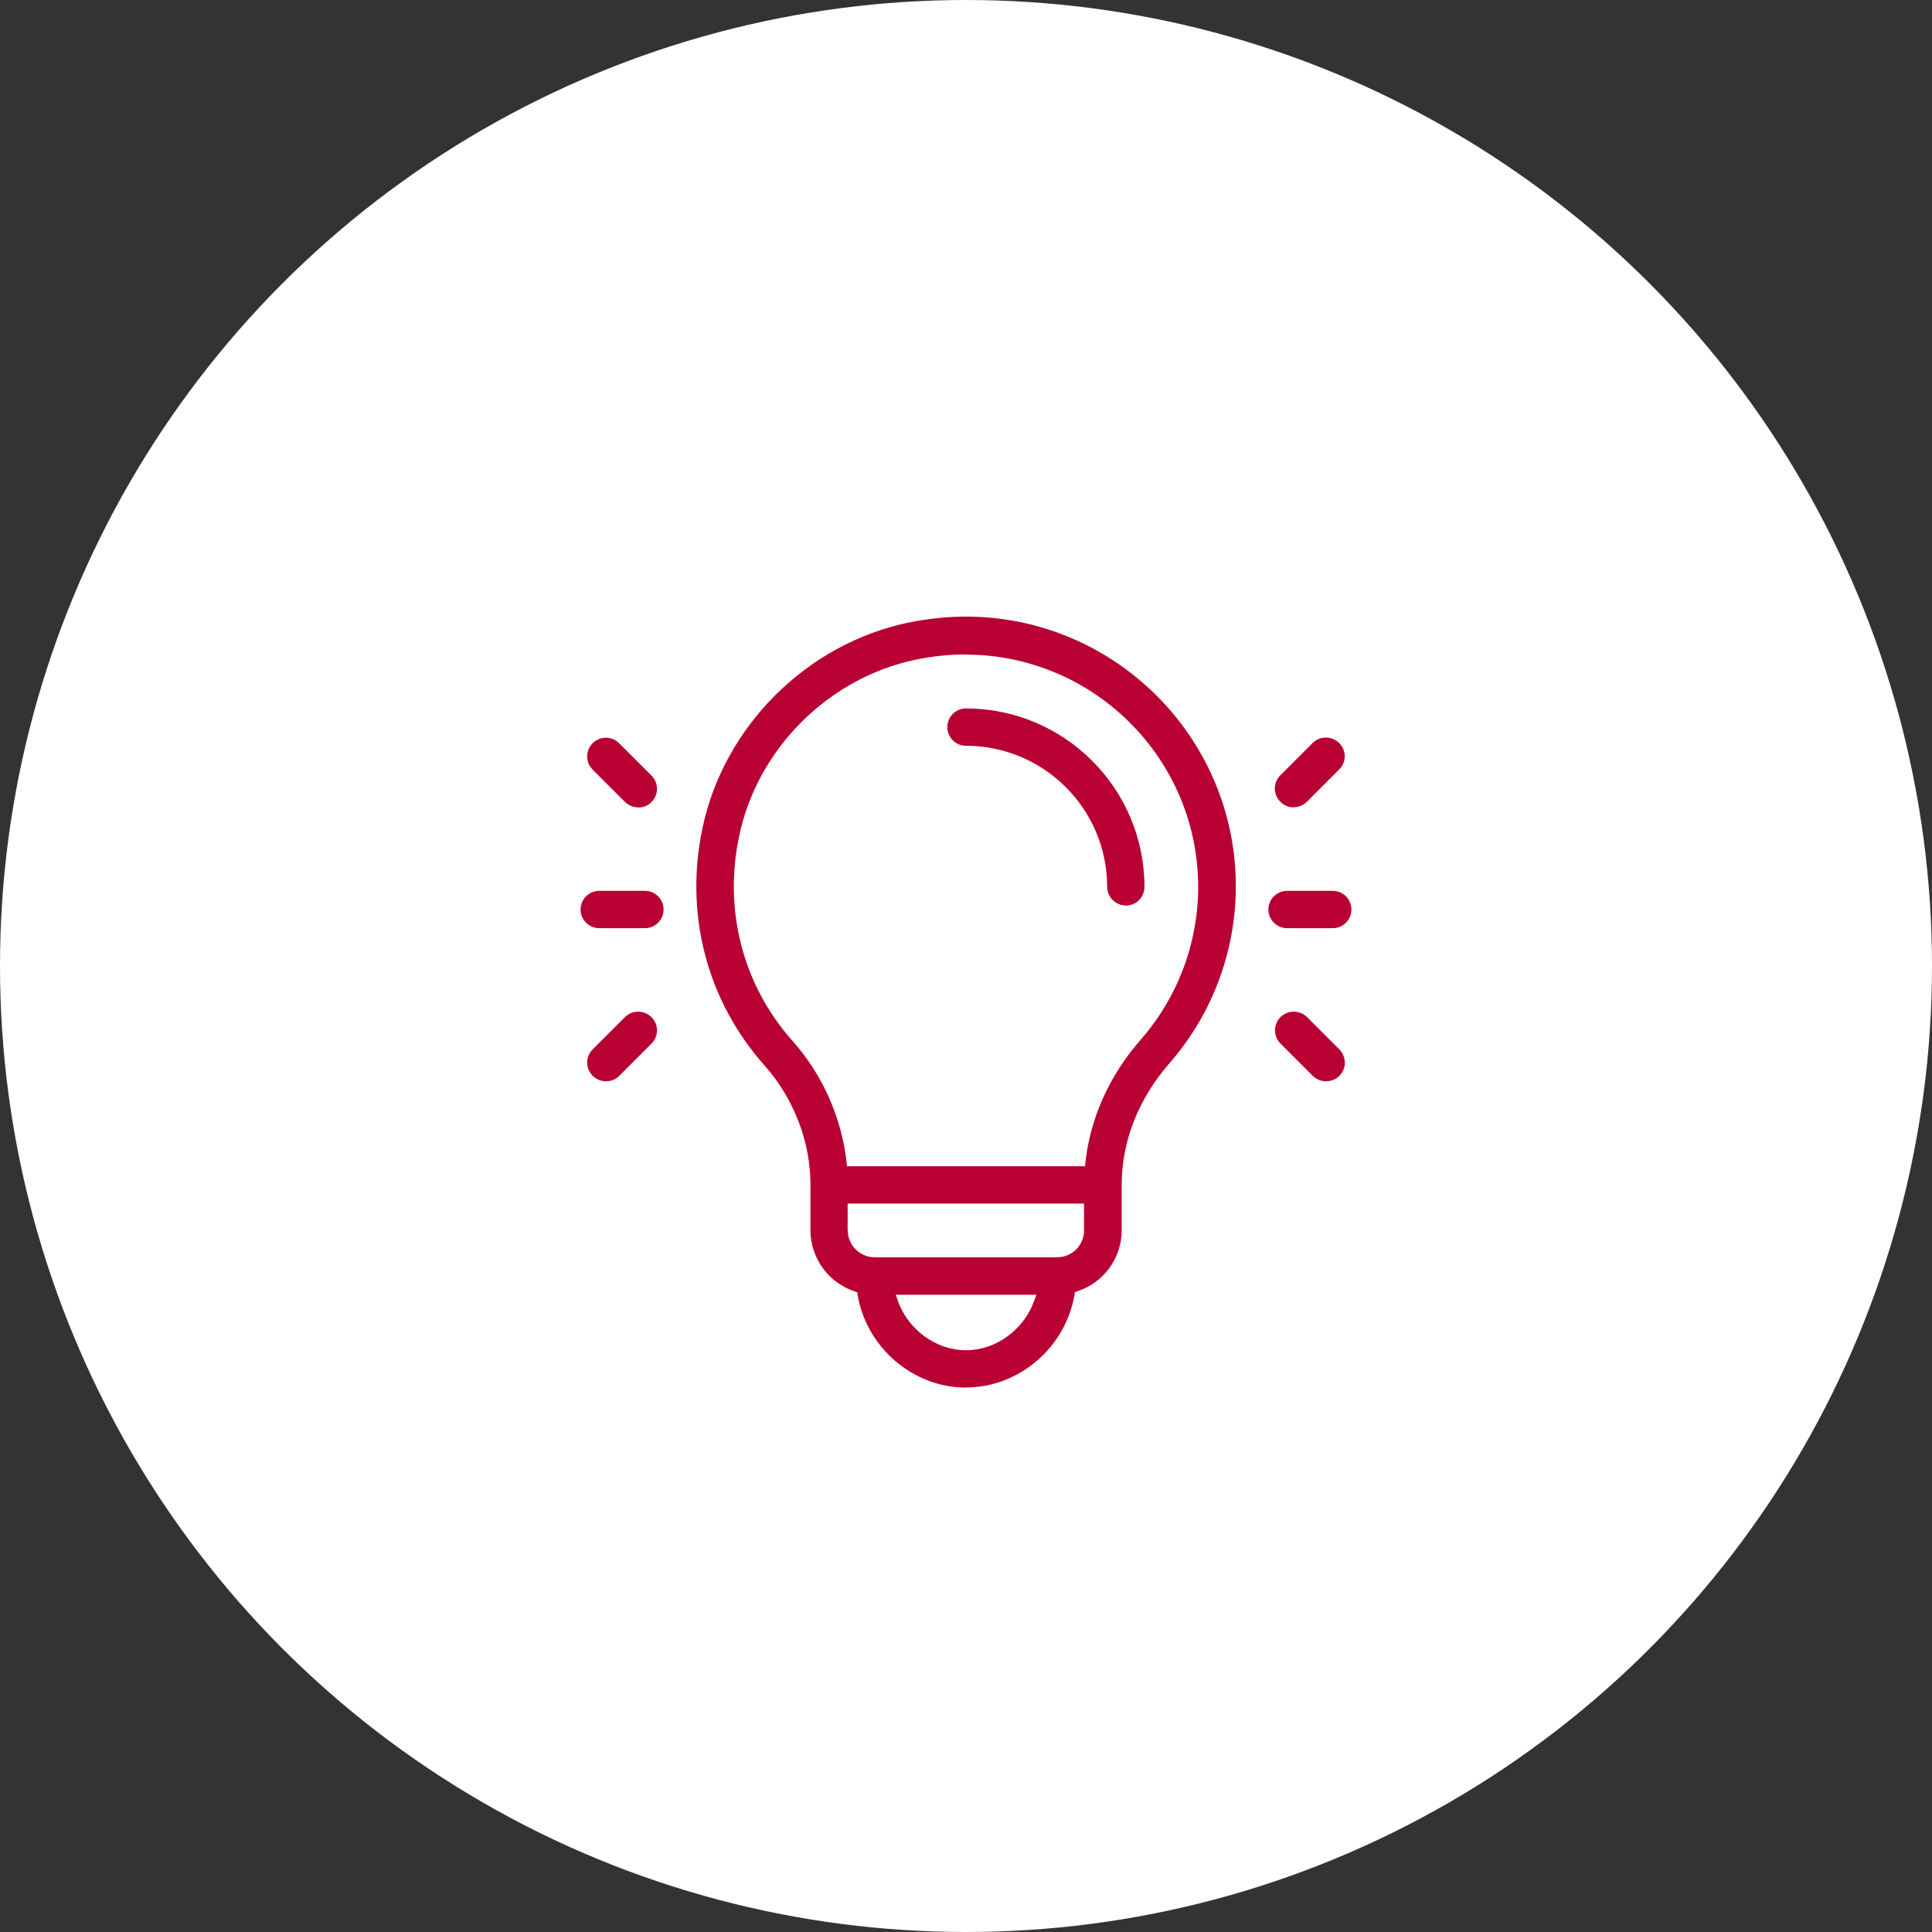
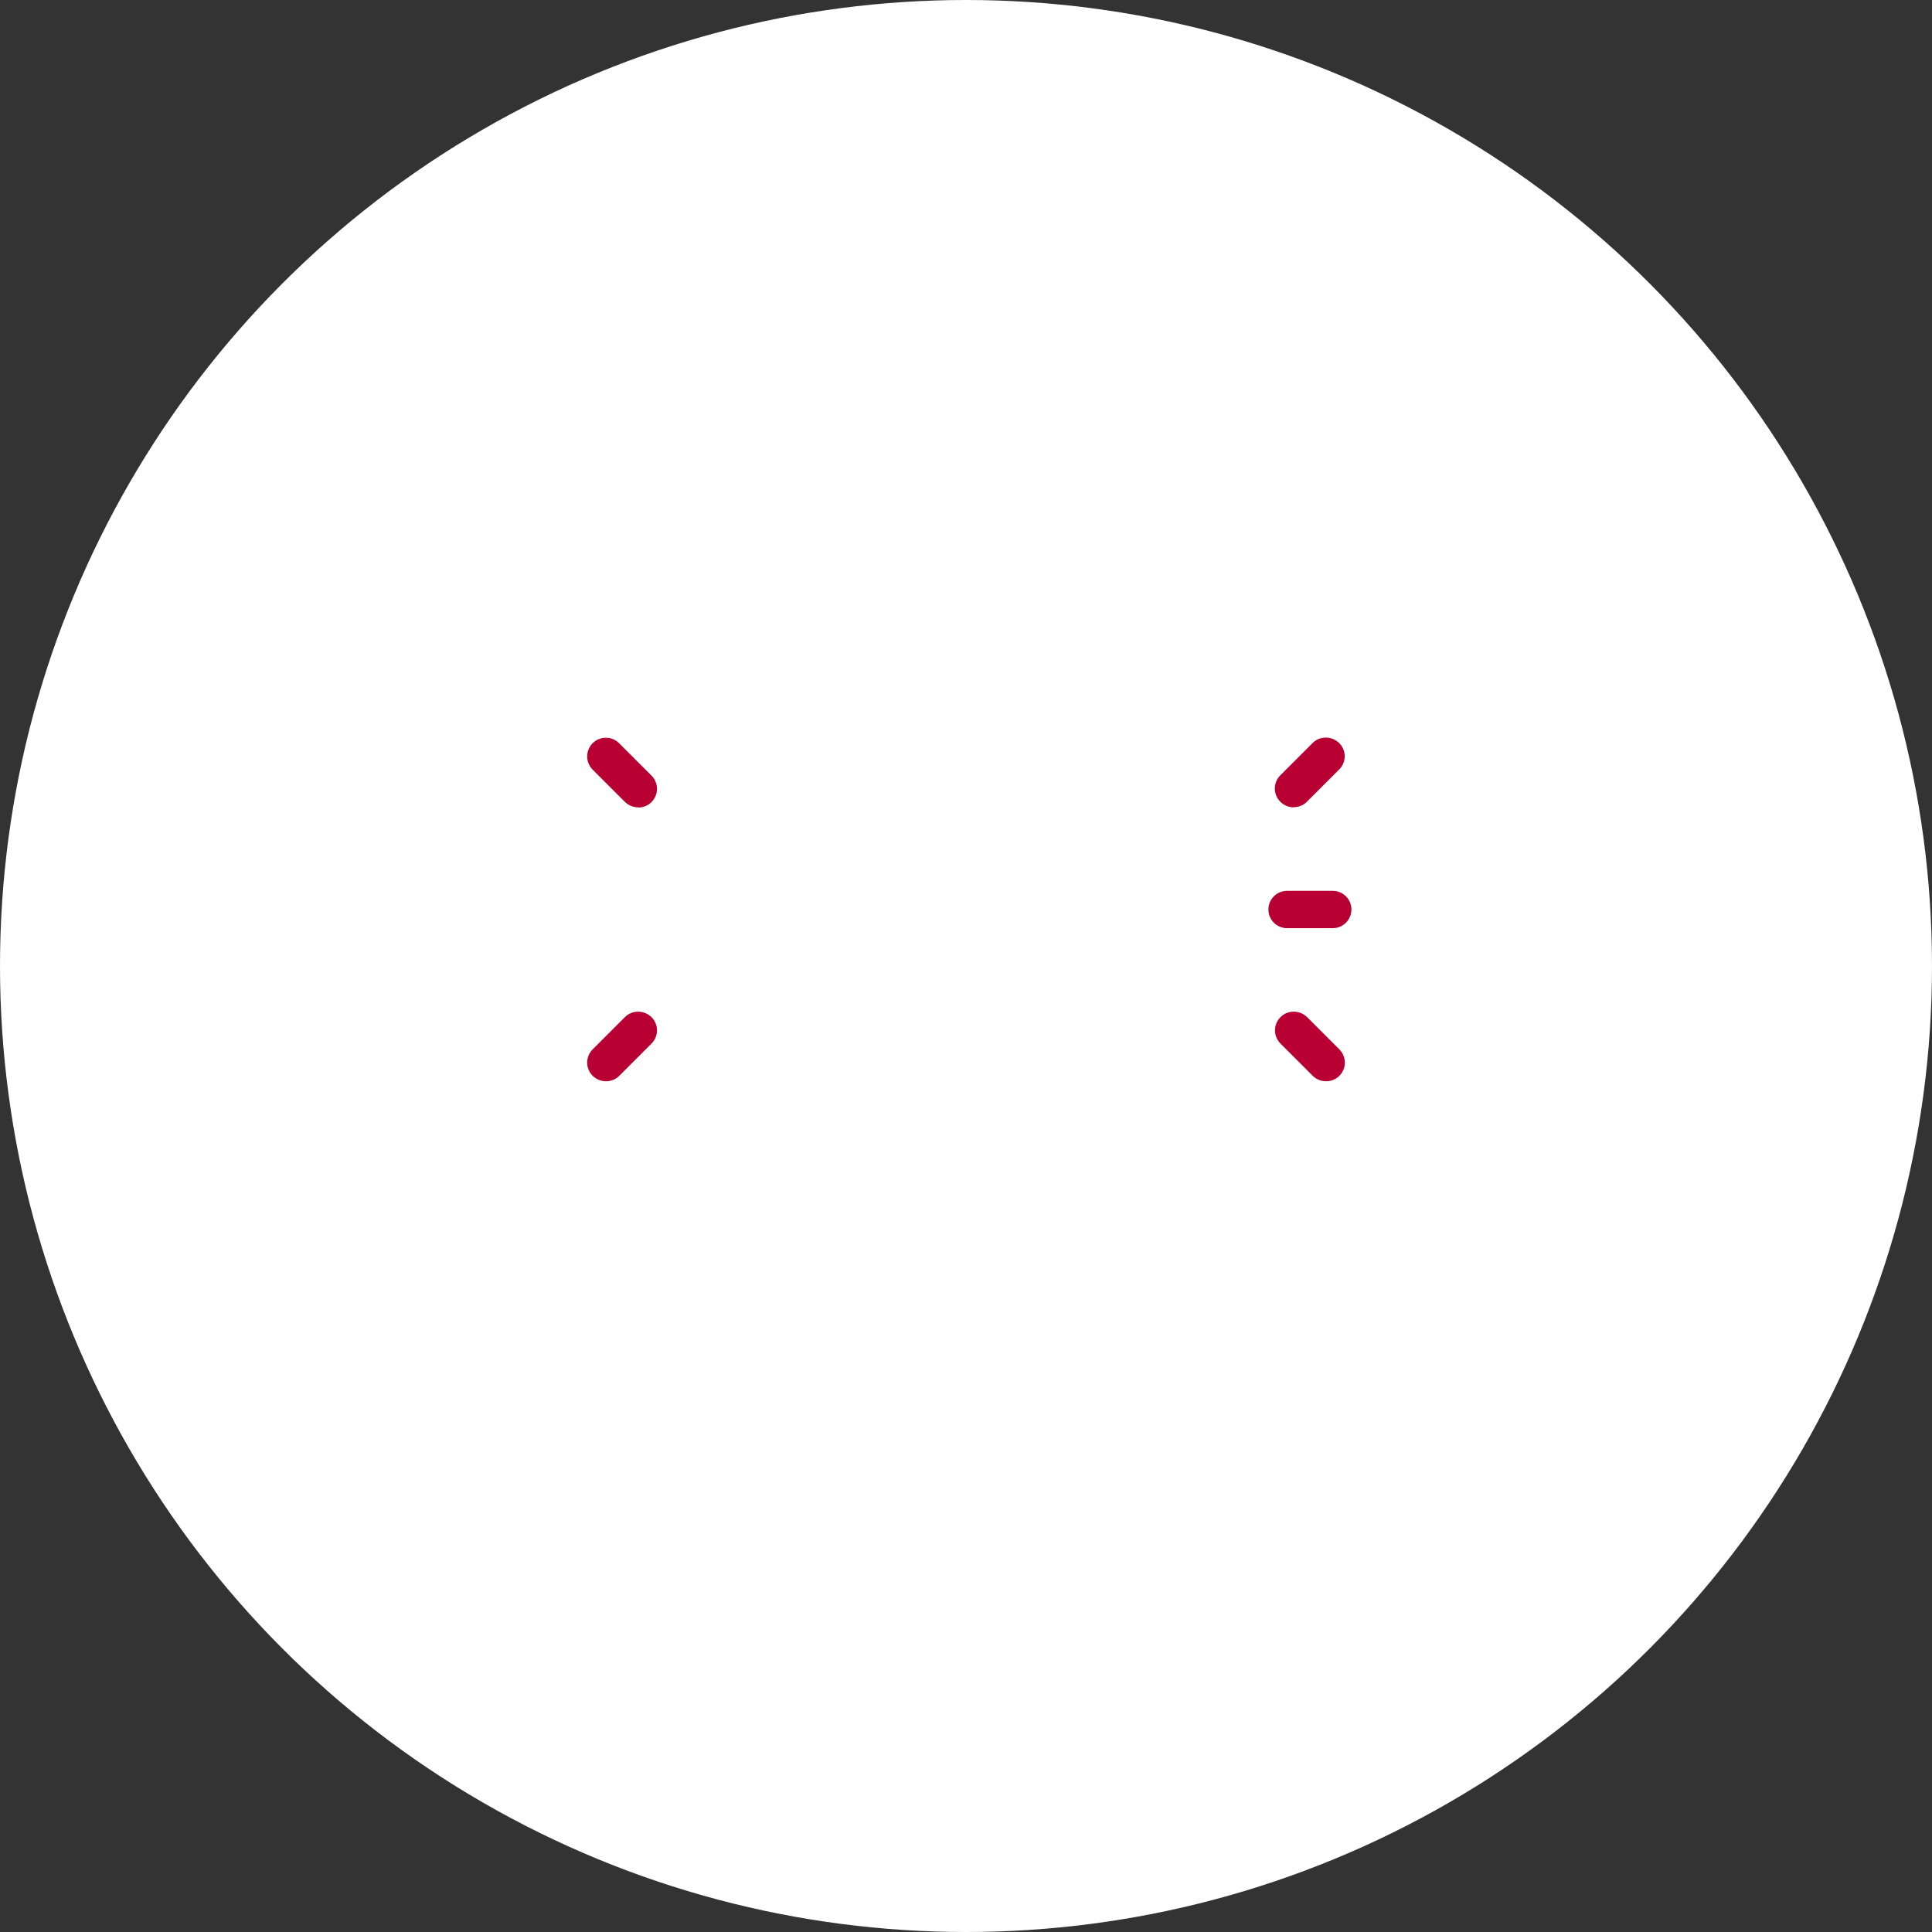
<svg xmlns="http://www.w3.org/2000/svg" id="_レイヤー_2" viewBox="0 0 118 118">
  <rect x="0" y="0" width="118" height="118" fill="#333333" stroke="none" />
  <defs>
    <style>.cls-1{fill:#fff;}.cls-1,.cls-2{stroke-width:0px;}.cls-2{fill:#b90033;}</style>
  </defs>
  <g id="Outline">
    <circle class="cls-1" cx="59" cy="59" r="59" />
-     <path class="cls-2" d="M68.76,55.3c-.63,0-1.14-.51-1.14-1.14,0-4.75-3.87-8.61-8.62-8.61-.63,0-1.14-.51-1.14-1.14s.51-1.14,1.14-1.14c6.01,0,10.9,4.89,10.9,10.9,0,.63-.51,1.14-1.14,1.14Z" />
-     <path class="cls-2" d="M59,84.75c-3.23,0-6.08-2.44-6.62-5.67l-.02-.15-.14-.05c-1.62-.53-2.72-2.03-2.72-3.74v-2.79c0-2.62-1.02-5.27-2.81-7.28-3.52-3.96-4.9-9.25-3.78-14.52,1.31-6.19,6.36-11.22,12.55-12.52,1.17-.24,2.36-.37,3.53-.37,9.09,0,16.49,7.39,16.49,16.47,0,3.99-1.45,7.84-4.08,10.84-1.86,2.13-2.89,4.75-2.89,7.37v2.79c0,1.71-1.09,3.21-2.72,3.74l-.14.05-.02.15c-.55,3.23-3.39,5.67-6.62,5.67ZM54.82,79.41c.63,1.8,2.35,3.06,4.18,3.06s3.55-1.26,4.18-3.06l.12-.33h-8.59l.12.33ZM51.78,75.15c0,.91.74,1.64,1.64,1.64h11.15c.91,0,1.64-.74,1.64-1.64v-1.64h-14.44v1.64ZM58.98,39.97c-1.01,0-2.04.11-3.05.32-5.32,1.11-9.66,5.43-10.78,10.75-.97,4.55.22,9.12,3.25,12.53,1.84,2.06,3.01,4.71,3.31,7.44l.02.22h14.54l.02-.22c.3-2.73,1.47-5.33,3.38-7.51,2.26-2.58,3.51-5.9,3.51-9.33,0-7.82-6.38-14.19-14.21-14.19Z" />
-     <path class="cls-2" d="M36.6,56.69c-.63,0-1.14-.51-1.14-1.14s.51-1.14,1.14-1.14h2.79c.63,0,1.14.51,1.14,1.14s-.51,1.14-1.14,1.14h-2.79Z" />
    <path class="cls-2" d="M38.98,49.31c-.31,0-.59-.12-.81-.33l-1.97-1.97c-.45-.45-.45-1.17,0-1.62.22-.22.5-.33.81-.33s.59.12.81.34l1.97,1.97c.45.45.45,1.17,0,1.62-.22.22-.5.33-.81.33h0Z" />
    <path class="cls-2" d="M37.01,66.04c-.31,0-.59-.12-.81-.33-.45-.45-.45-1.17,0-1.62l1.97-1.97c.22-.22.5-.33.81-.33s.59.12.81.33c.45.45.45,1.17,0,1.62l-1.97,1.97c-.22.22-.5.33-.81.33h0Z" />
    <path class="cls-2" d="M78.61,56.69c-.63,0-1.14-.51-1.14-1.14s.51-1.14,1.14-1.14h2.79c.63,0,1.14.51,1.14,1.14s-.51,1.14-1.14,1.14h-2.79Z" />
    <path class="cls-2" d="M79.01,49.31c-.3,0-.59-.12-.81-.34-.45-.45-.45-1.17,0-1.62l1.97-1.97c.22-.22.5-.33.81-.33s.59.12.81.33c.22.22.34.5.34.81s-.12.59-.34.81l-1.97,1.97c-.22.22-.5.33-.81.33Z" />
    <path class="cls-2" d="M80.99,66.04c-.31,0-.59-.12-.81-.33l-1.97-1.97c-.45-.45-.45-1.17,0-1.62.22-.22.5-.33.81-.33s.59.12.81.33l1.97,1.97c.22.22.33.5.34.81,0,.31-.12.59-.34.81-.22.22-.5.33-.81.33Z" />
  </g>
</svg>